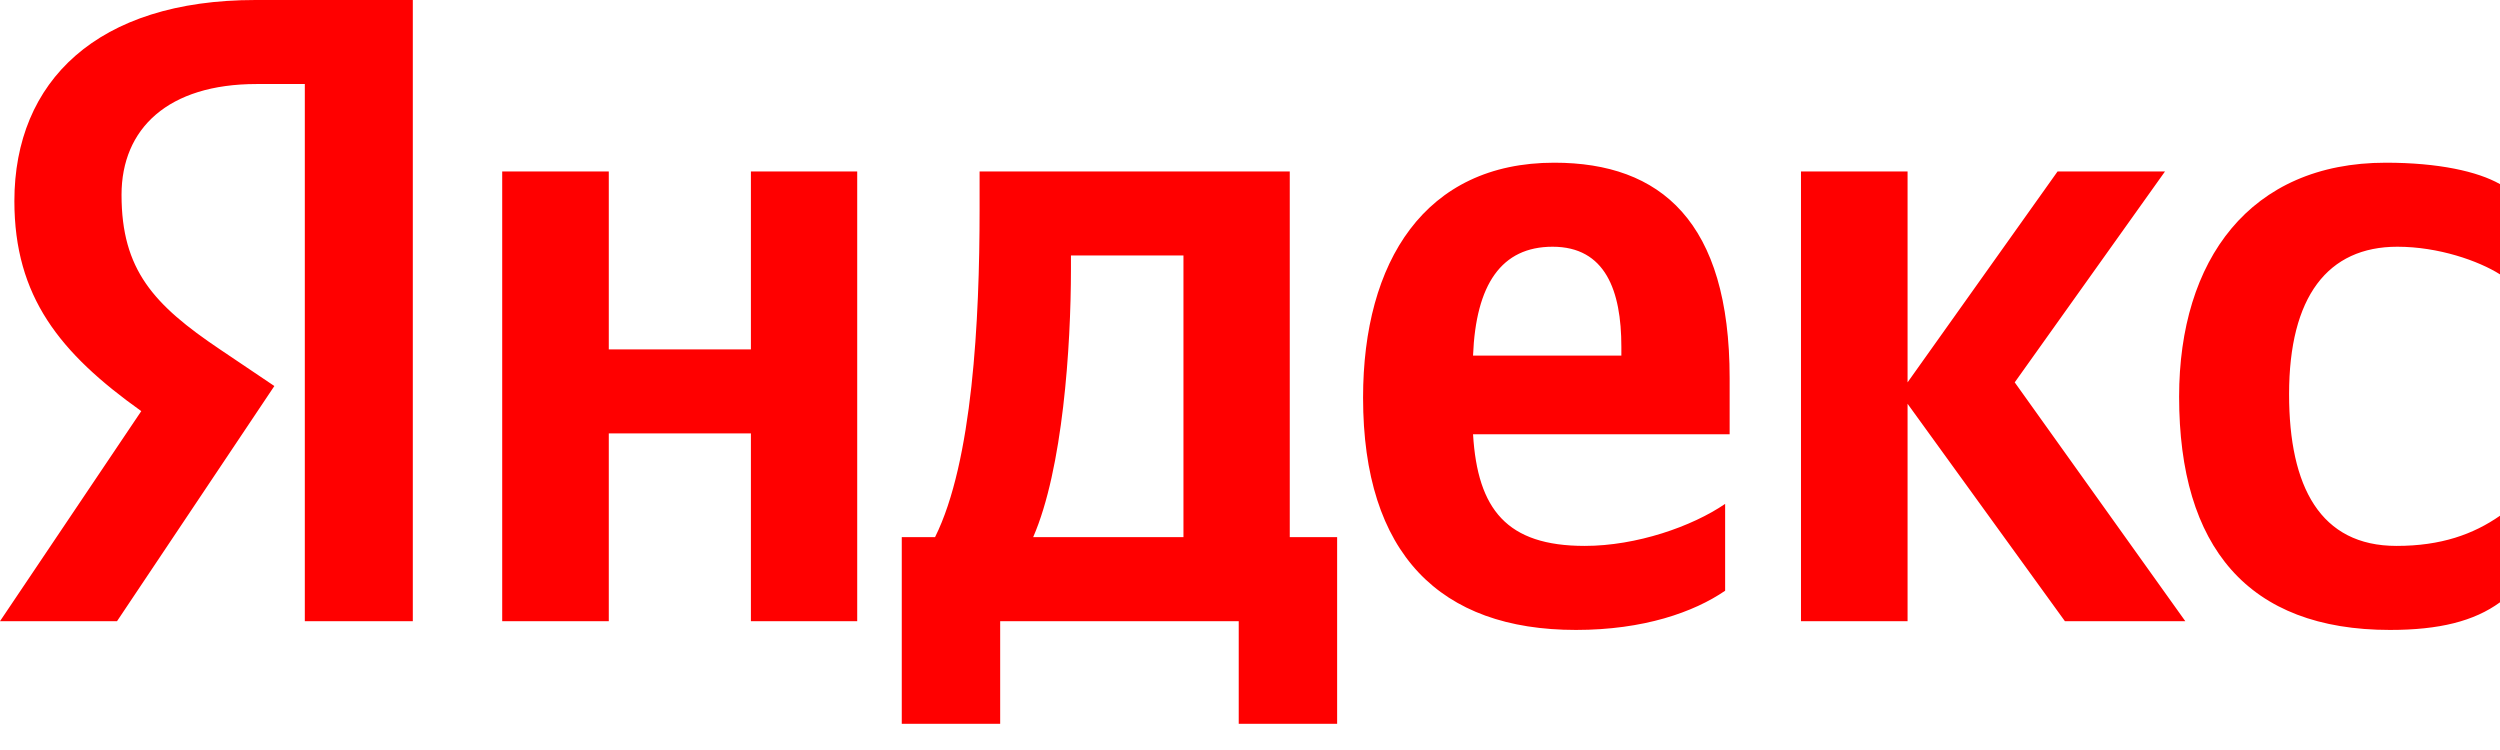
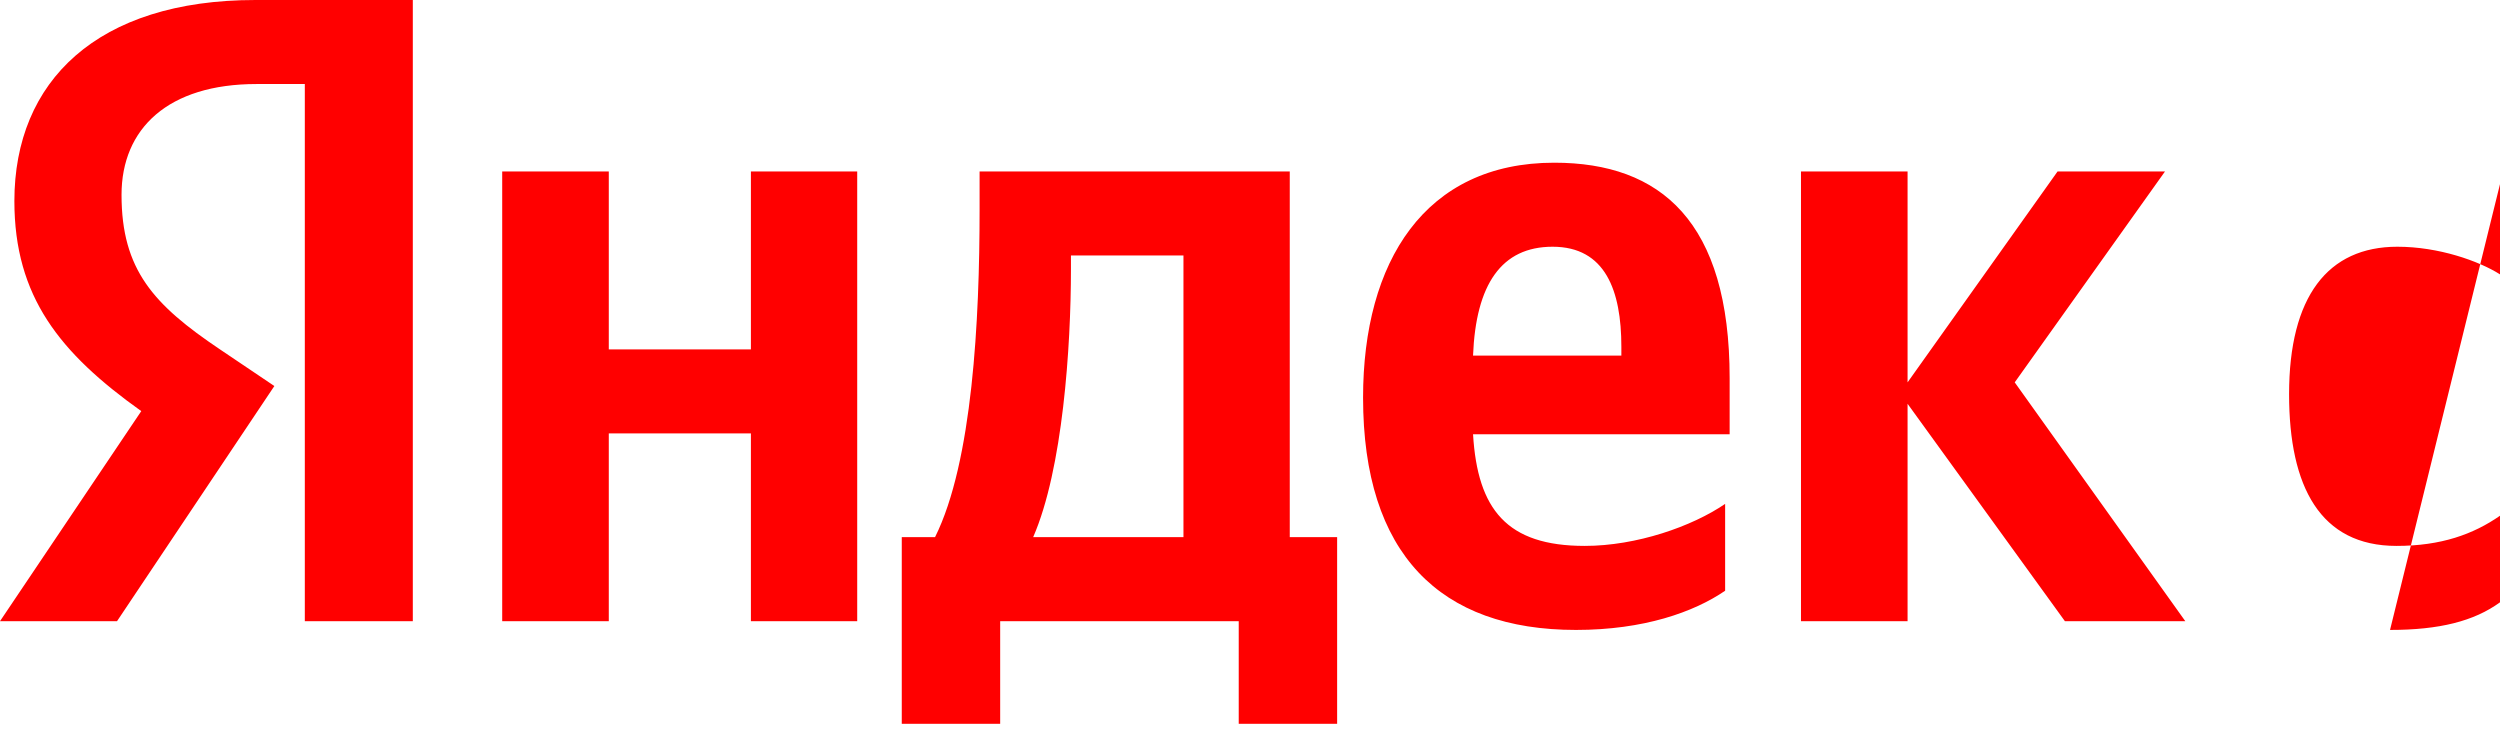
<svg xmlns="http://www.w3.org/2000/svg" xmlns:ns1="http://sodipodi.sourceforge.net/DTD/sodipodi-0.dtd" xmlns:ns2="http://www.inkscape.org/namespaces/inkscape" width="60" height="18" version="1.1" viewBox="0 0 88.66 26.598" id="svg1" ns1:docname="yandex-logo-rating.svg" ns2:version="1.4.2 (ebf0e940d0, 2025-05-08)">
  <defs id="defs1" />
  <ns1:namedview id="namedview1" pagecolor="#ffffff" bordercolor="#000000" borderopacity="0.25" ns2:showpageshadow="2" ns2:pageopacity="0.0" ns2:pagecheckerboard="0" ns2:deskcolor="#d1d1d1" ns2:zoom="10.435718" ns2:cx="30.807656" ns2:cy="4.7912374" ns2:window-width="1088" ns2:window-height="1014" ns2:window-x="0" ns2:window-y="0" ns2:window-maximized="0" ns2:current-layer="svg1" />
-   <path d="m10.81 22.03h3.83v-22.03h-5.58c-5.61 0-8.55 2.88-8.55 7.13 0 3.39 1.61 5.39 4.5 7.45l-5.01 7.45h4.15l5.58-8.34-1.93-1.3c-2.35-1.58-3.49-2.82-3.49-5.48 0-2.35 1.65-3.93 4.79-3.93h1.71zm73.95 0.31c1.75 0 2.98-0.31 3.9-0.98v-3.07c-0.95 0.66-2.09 1.07-3.67 1.07-2.7 0-3.81-2.09-3.81-5.38 0-3.46 1.37-5.23 3.84-5.23 1.46 0 2.88 0.5 3.64 0.98v-3.2c-0.79-0.45-2.18-0.76-4.05-0.76-4.82 0-7.33 3.45-7.33 8.3 0 5.33 2.44 8.27 7.48 8.27zm-23.58-1.39v-3.08c-1.17 0.8-3.14 1.49-4.98 1.49-2.76 0-3.8-1.29-3.96-3.96h9.1v-1.99c0-5.55-2.44-7.64-6.22-7.64-4.59 0-6.78 3.51-6.78 8.33 0 5.55 2.73 8.24 7.55 8.24 2.4 0 4.18-0.63 5.29-1.39zm12.05 1.08h4.27l-6.05-8.47 5.33-7.48h-3.81l-5.32 7.48v-7.48h-3.78v15.95h3.78v-7.71zm-25.81-2.98h-1.68v-12.97h-11v1.37c0 3.89-0.25 8.93-1.58 11.6h-1.18v6.62h3.49v-3.64h8.46v3.64h3.49zm-20.79-12.97v6.31h-5.04v-6.31h-3.78v15.95h3.78v-6.66h5.04v6.66h3.77v-15.95zm28.43 2.67c1.87 0 2.44 1.55 2.44 3.55v0.31h-5.26c0.1-2.53 1.01-3.86 2.82-3.86zm-13.09 10.3h-5.33c1.05-2.41 1.34-6.75 1.34-9.51v-0.48h3.99z" id="path1" style="fill:#ff0000" />
+   <path d="m10.81 22.03h3.83v-22.03h-5.58c-5.61 0-8.55 2.88-8.55 7.13 0 3.39 1.61 5.39 4.5 7.45l-5.01 7.45h4.15l5.58-8.34-1.93-1.3c-2.35-1.58-3.49-2.82-3.49-5.48 0-2.35 1.65-3.93 4.79-3.93h1.71zm73.95 0.31c1.75 0 2.98-0.31 3.9-0.98v-3.07c-0.95 0.66-2.09 1.07-3.67 1.07-2.7 0-3.81-2.09-3.81-5.38 0-3.46 1.37-5.23 3.84-5.23 1.46 0 2.88 0.5 3.64 0.98v-3.2zm-23.58-1.39v-3.08c-1.17 0.8-3.14 1.49-4.98 1.49-2.76 0-3.8-1.29-3.96-3.96h9.1v-1.99c0-5.55-2.44-7.64-6.22-7.64-4.59 0-6.78 3.51-6.78 8.33 0 5.55 2.73 8.24 7.55 8.24 2.4 0 4.18-0.63 5.29-1.39zm12.05 1.08h4.27l-6.05-8.47 5.33-7.48h-3.81l-5.32 7.48v-7.48h-3.78v15.95h3.78v-7.71zm-25.81-2.98h-1.68v-12.97h-11v1.37c0 3.89-0.25 8.93-1.58 11.6h-1.18v6.62h3.49v-3.64h8.46v3.64h3.49zm-20.79-12.97v6.31h-5.04v-6.31h-3.78v15.95h3.78v-6.66h5.04v6.66h3.77v-15.95zm28.43 2.67c1.87 0 2.44 1.55 2.44 3.55v0.31h-5.26c0.1-2.53 1.01-3.86 2.82-3.86zm-13.09 10.3h-5.33c1.05-2.41 1.34-6.75 1.34-9.51v-0.48h3.99z" id="path1" style="fill:#ff0000" />
</svg>